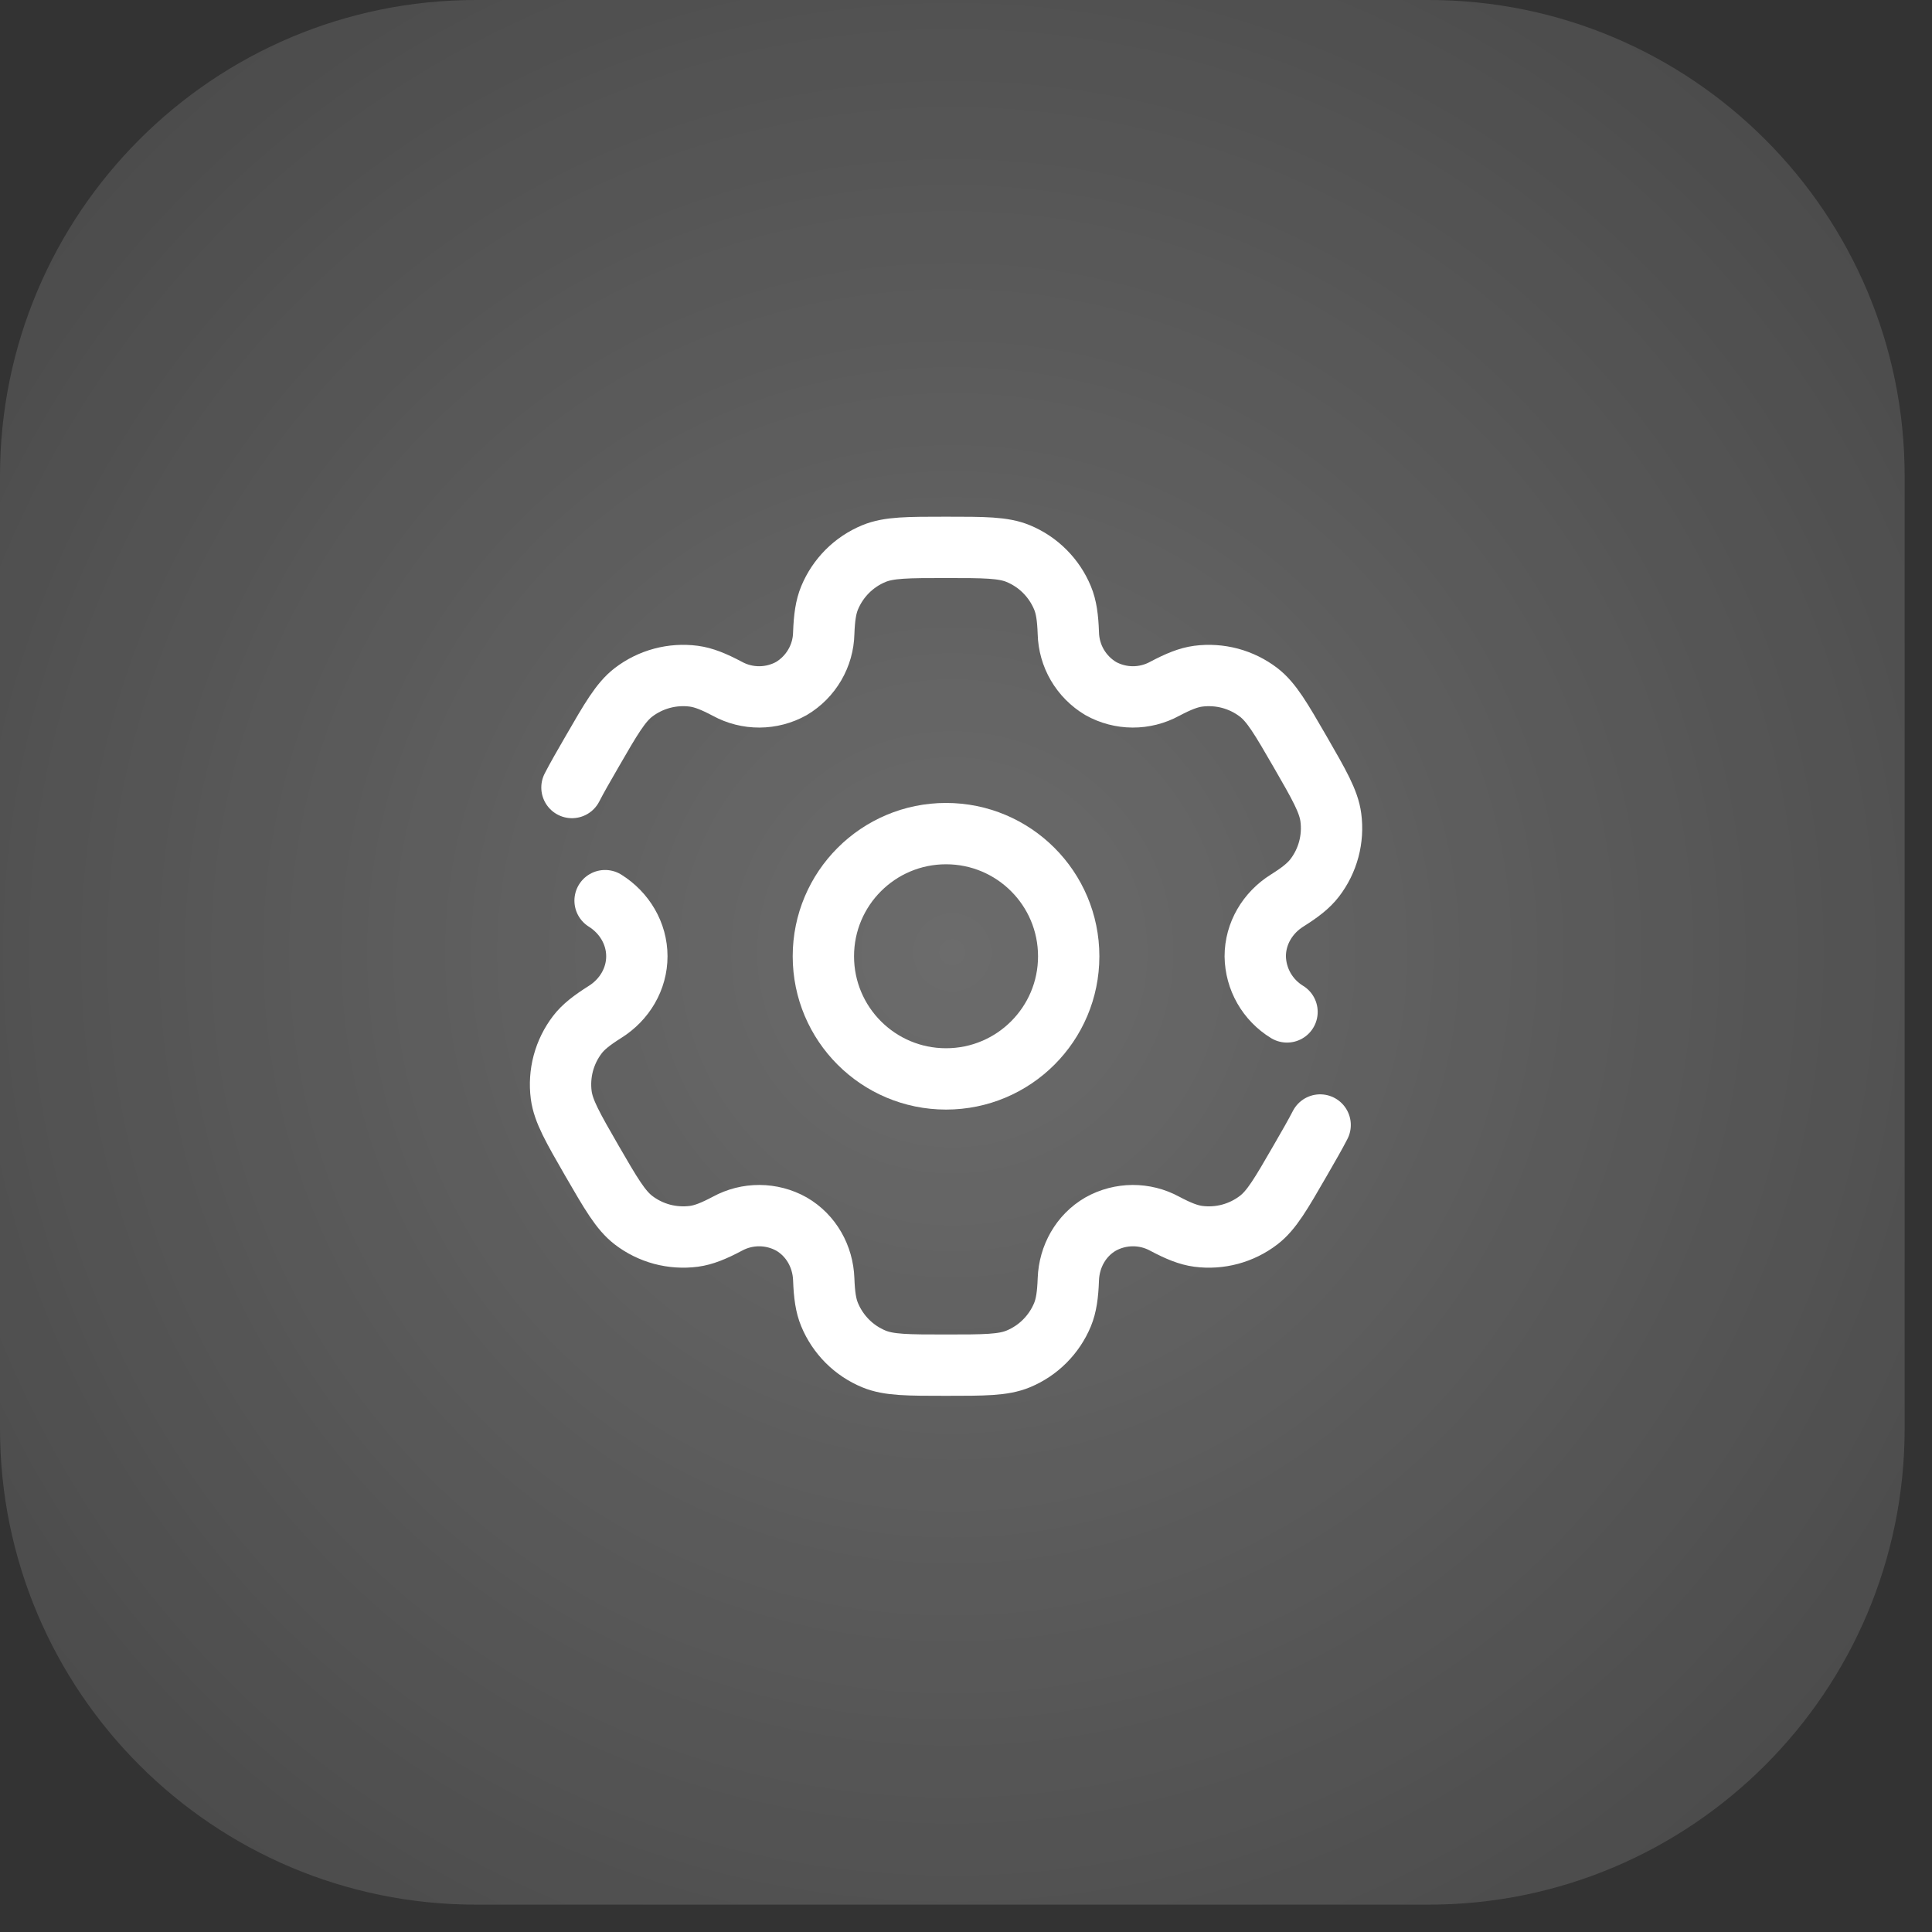
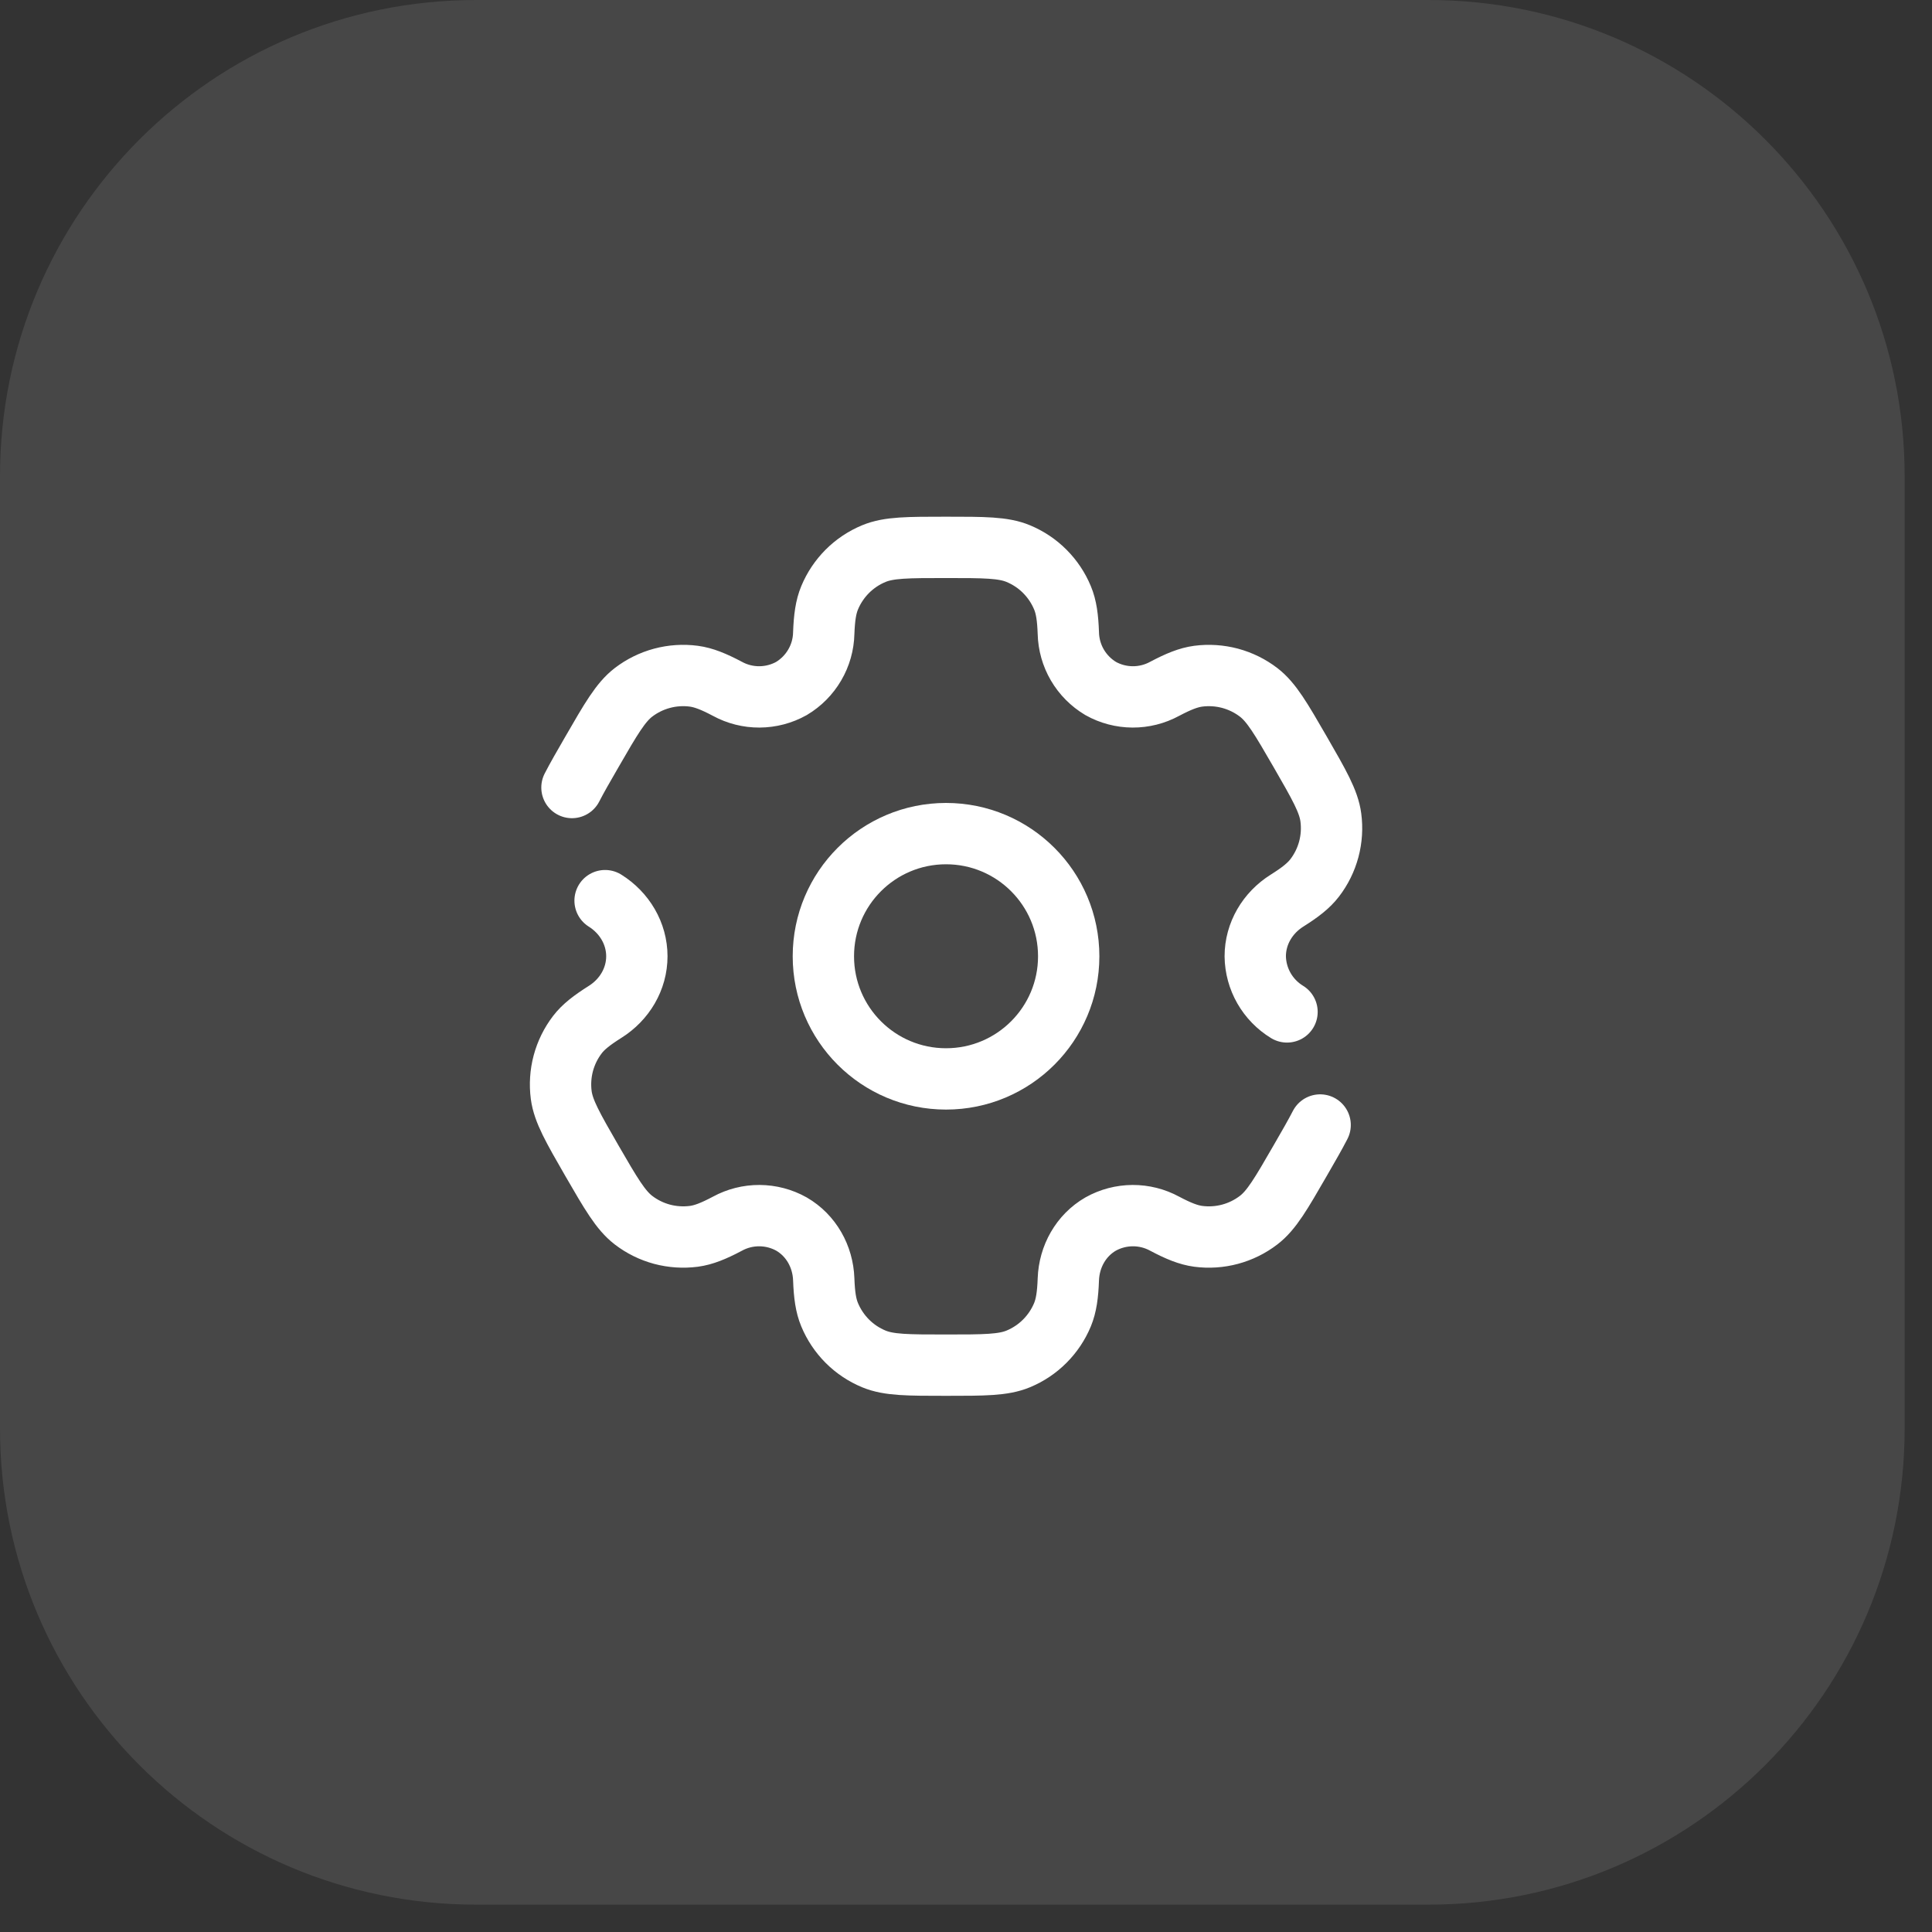
<svg xmlns="http://www.w3.org/2000/svg" width="63" height="63" viewBox="0 0 63 63" fill="none">
  <rect x="0" y="0" width="63" height="63" fill="#333333" stroke="none" />
  <path d="M0 15.527C0 6.952 6.952 0 15.527 0H46.581C55.156 0 62.108 6.952 62.108 15.527V46.581C62.108 55.156 55.156 62.108 46.581 62.108H15.527C6.952 62.108 0 55.156 0 46.581V15.527Z" fill="white" fill-opacity="0.1" />
-   <path d="M0 15.527C0 6.952 6.952 0 15.527 0H46.581C55.156 0 62.108 6.952 62.108 15.527V46.581C62.108 55.156 55.156 62.108 46.581 62.108H15.527C6.952 62.108 0 55.156 0 46.581V15.527Z" fill="url(#paint0_radial_222_49)" />
  <path d="M30.849 35.182C33.058 35.182 34.849 33.392 34.849 31.183C34.849 28.973 33.058 27.183 30.849 27.183C28.64 27.183 26.849 28.973 26.849 31.183C26.849 33.392 28.64 35.182 30.849 35.182Z" stroke="white" stroke-width="2" />
  <path d="M19.731 29.369C20.361 29.764 20.767 30.439 20.767 31.183C20.767 31.927 20.361 32.601 19.731 32.996C19.303 33.267 19.025 33.481 18.829 33.737C18.616 34.015 18.46 34.332 18.369 34.671C18.279 35.009 18.256 35.362 18.301 35.709C18.371 36.234 18.681 36.773 19.301 37.849C19.924 38.925 20.235 39.462 20.655 39.786C20.933 40 21.25 40.156 21.588 40.247C21.927 40.337 22.279 40.36 22.627 40.315C22.947 40.272 23.271 40.141 23.719 39.904C24.039 39.729 24.399 39.638 24.765 39.64C25.13 39.642 25.489 39.736 25.808 39.914C26.452 40.288 26.835 40.974 26.861 41.718C26.88 42.225 26.928 42.572 27.052 42.869C27.186 43.193 27.383 43.487 27.63 43.735C27.878 43.983 28.172 44.179 28.496 44.313C28.985 44.516 29.607 44.516 30.849 44.516C32.092 44.516 32.713 44.516 33.203 44.313C33.526 44.179 33.821 43.983 34.068 43.735C34.316 43.487 34.513 43.193 34.647 42.869C34.769 42.572 34.819 42.225 34.837 41.718C34.864 40.974 35.247 40.286 35.891 39.914C36.21 39.736 36.569 39.642 36.934 39.64C37.299 39.638 37.659 39.729 37.98 39.904C38.428 40.141 38.753 40.272 39.073 40.315C39.774 40.407 40.483 40.217 41.044 39.786C41.464 39.464 41.775 38.925 42.396 37.849C42.673 37.369 42.888 36.997 43.048 36.685M41.968 32.997C41.656 32.807 41.398 32.541 41.216 32.224C41.035 31.907 40.937 31.549 40.932 31.184C40.932 30.439 41.337 29.764 41.968 29.368C42.396 29.099 42.672 28.884 42.869 28.628C43.083 28.35 43.239 28.033 43.33 27.694C43.42 27.356 43.443 27.003 43.397 26.656C43.328 26.131 43.017 25.592 42.397 24.516C41.775 23.44 41.464 22.902 41.044 22.578C40.766 22.365 40.449 22.209 40.111 22.118C39.772 22.028 39.419 22.005 39.072 22.05C38.752 22.093 38.428 22.224 37.979 22.461C37.658 22.636 37.298 22.727 36.933 22.725C36.568 22.723 36.209 22.629 35.891 22.451C35.577 22.263 35.316 22 35.131 21.684C34.947 21.369 34.846 21.012 34.837 20.646C34.819 20.14 34.771 19.793 34.647 19.496C34.513 19.172 34.316 18.878 34.068 18.63C33.821 18.382 33.526 18.186 33.203 18.052C32.713 17.849 32.092 17.849 30.849 17.849C29.607 17.849 28.985 17.849 28.496 18.052C28.172 18.186 27.878 18.382 27.63 18.63C27.383 18.878 27.186 19.172 27.052 19.496C26.929 19.793 26.88 20.14 26.861 20.646C26.853 21.012 26.752 21.369 26.567 21.684C26.383 22 26.122 22.263 25.808 22.451C25.489 22.629 25.13 22.723 24.765 22.725C24.399 22.727 24.039 22.636 23.719 22.461C23.271 22.224 22.945 22.093 22.625 22.05C21.924 21.958 21.216 22.148 20.655 22.578C20.236 22.902 19.924 23.44 19.303 24.516C19.025 24.996 18.811 25.368 18.651 25.68" stroke="white" stroke-width="2" stroke-linecap="round" />
  <defs>
    <radialGradient id="paint0_radial_222_49" cx="0" cy="0" r="1" gradientUnits="userSpaceOnUse" gradientTransform="translate(31.054 31.054) rotate(45) scale(43.917)">
      <stop stop-color="white" stop-opacity="0.2" />
      <stop offset="1" stop-color="white" stop-opacity="0" />
    </radialGradient>
  </defs>
</svg>